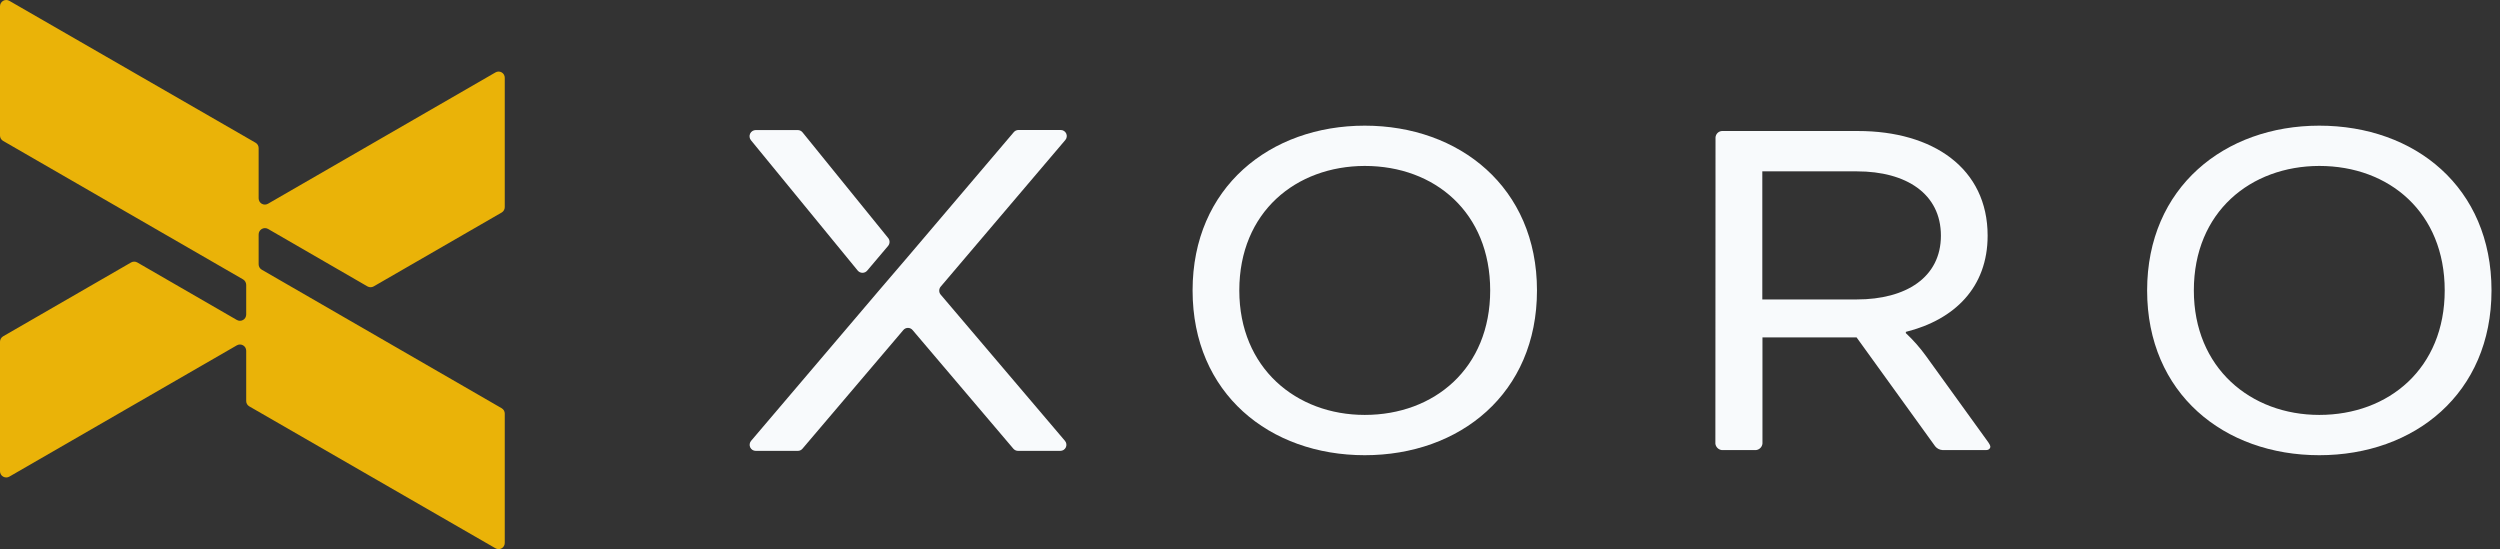
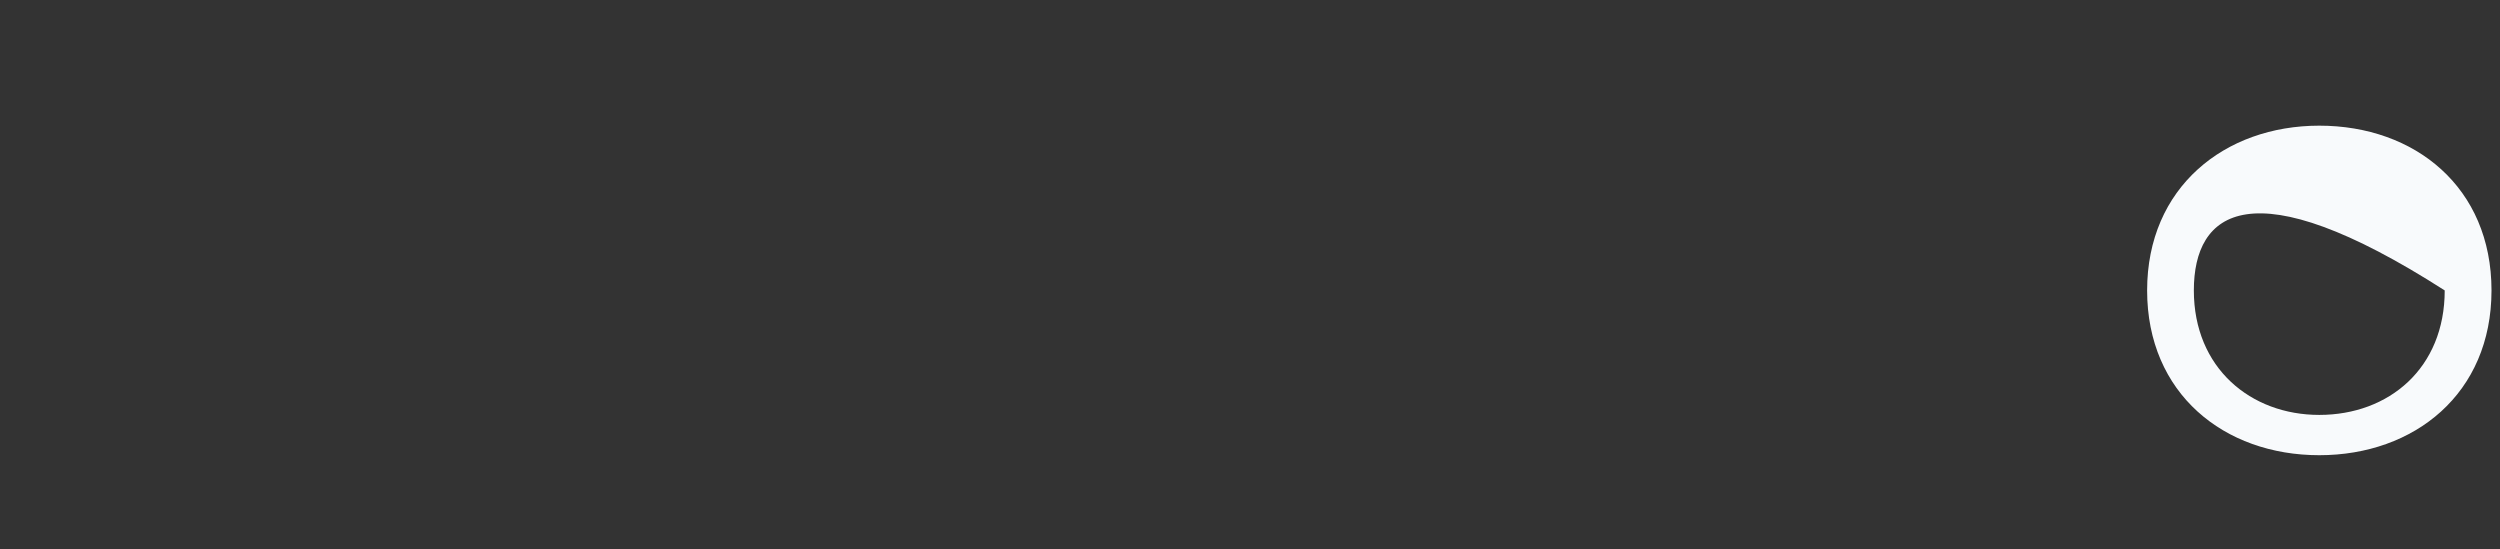
<svg xmlns="http://www.w3.org/2000/svg" width="173" height="38" viewBox="0 0 173 38" fill="none">
  <rect x="0" y="0" width="173" height="38" fill="#333333" stroke="none" />
-   <path d="M17.898 16.231V18.289C17.897 18.365 17.917 18.44 17.956 18.506C17.994 18.572 18.049 18.626 18.116 18.664L34.717 28.251C34.782 28.289 34.835 28.343 34.873 28.407C34.91 28.473 34.93 28.546 34.929 28.621V37.57C34.93 37.646 34.911 37.72 34.873 37.786C34.836 37.851 34.782 37.906 34.716 37.943C34.65 37.981 34.576 38.001 34.5 38C34.425 37.999 34.351 37.979 34.286 37.94L17.249 28.119C17.184 28.082 17.131 28.028 17.093 27.963C17.056 27.898 17.036 27.824 17.037 27.75V24.268C17.036 24.192 17.016 24.118 16.978 24.053C16.94 23.987 16.885 23.933 16.819 23.896C16.753 23.858 16.679 23.839 16.603 23.839C16.527 23.84 16.453 23.86 16.388 23.898L0.644 32.984C0.578 33.021 0.505 33.041 0.43 33.04C0.355 33.04 0.281 33.02 0.216 32.983C0.151 32.946 0.097 32.892 0.059 32.827C0.021 32.763 0.001 32.689 1.36818e-05 32.614V23.65C0 23.575 0.02 23.5 0.057 23.435C0.095 23.369 0.148 23.314 0.213 23.275L9.071 18.162C9.136 18.125 9.21 18.105 9.286 18.105C9.361 18.105 9.436 18.125 9.501 18.162L16.388 22.14C16.453 22.178 16.527 22.199 16.603 22.199C16.679 22.2 16.753 22.18 16.819 22.142C16.885 22.105 16.94 22.051 16.978 21.985C17.016 21.92 17.036 21.846 17.037 21.77V19.708C17.035 19.632 17.014 19.557 16.976 19.492C16.938 19.426 16.884 19.371 16.819 19.333L0.213 9.75C0.148 9.712 0.093 9.657 0.056 9.591C0.019 9.525 -0.001 9.451 1.36818e-05 9.375V0.426C0.001 0.351 0.021 0.278 0.059 0.213C0.097 0.148 0.151 0.095 0.216 0.057C0.281 0.02 0.355 0 0.43 1.24278e-06C0.505 -0 0.578 0.019 0.644 0.056L17.685 9.877C17.75 9.914 17.804 9.968 17.841 10.033C17.879 10.098 17.898 10.172 17.898 10.247V13.728C17.898 13.804 17.919 13.878 17.957 13.944C17.995 14.009 18.05 14.063 18.115 14.101C18.181 14.138 18.256 14.158 18.331 14.157C18.407 14.157 18.481 14.136 18.547 14.098L34.286 5.012C34.351 4.973 34.426 4.952 34.502 4.952C34.578 4.952 34.653 4.972 34.718 5.01C34.784 5.048 34.838 5.103 34.875 5.17C34.912 5.236 34.931 5.311 34.929 5.387V14.331C34.93 14.407 34.911 14.481 34.873 14.547C34.836 14.613 34.782 14.668 34.717 14.706L25.859 19.819C25.793 19.856 25.719 19.876 25.643 19.876C25.568 19.876 25.494 19.856 25.428 19.819L18.547 15.841C18.48 15.804 18.404 15.784 18.327 15.786C18.25 15.787 18.175 15.808 18.109 15.848C18.043 15.888 17.989 15.944 17.952 16.011C17.915 16.079 17.896 16.154 17.898 16.231Z" fill="#EAB308" />
-   <path d="M106.359 20.098C106.359 27.233 101.023 31.5 94.441 31.5C87.858 31.5 82.527 27.233 82.527 20.098C82.527 12.963 87.894 8.696 94.441 8.696C100.988 8.696 106.359 12.963 106.359 20.098ZM85.76 20.098C85.76 25.469 89.698 28.712 94.441 28.712C99.26 28.712 103.121 25.479 103.121 20.098C103.121 14.716 99.295 11.483 94.441 11.483C89.698 11.493 85.76 14.655 85.76 20.098Z" fill="#F8FAFC" />
-   <path d="M118.714 9.507C118.722 9.393 118.771 9.285 118.852 9.204C118.933 9.123 119.04 9.074 119.155 9.066H128.57C133.759 9.066 137.544 11.64 137.544 16.307C137.544 19.88 135.264 22.12 131.884 22.966V23.052C132.398 23.533 132.865 24.063 133.277 24.633L137.473 30.445C137.696 30.739 137.732 30.846 137.732 30.922C137.732 30.998 137.656 31.145 137.438 31.145H134.423C134.325 31.139 134.229 31.113 134.142 31.069C134.055 31.024 133.978 30.962 133.916 30.886L128.474 23.346H121.962V30.699C121.949 30.812 121.899 30.917 121.819 30.998C121.739 31.079 121.634 31.131 121.521 31.145H119.144C119.032 31.131 118.927 31.079 118.847 30.998C118.767 30.917 118.716 30.812 118.704 30.699L118.714 9.507ZM121.952 11.858V20.721H128.499C131.884 20.721 134.311 19.201 134.311 16.307C134.311 13.414 131.919 11.858 128.499 11.858H121.952Z" fill="#F8FAFC" />
-   <path d="M172.412 20.098C172.412 27.233 167.082 31.5 160.494 31.5C153.906 31.5 148.581 27.233 148.581 20.098C148.581 12.963 153.947 8.696 160.494 8.696C167.117 8.696 172.412 12.963 172.412 20.098ZM151.814 20.098C151.814 25.469 155.751 28.712 160.494 28.712C165.313 28.712 169.174 25.479 169.174 20.098C169.174 14.716 165.349 11.483 160.494 11.483C155.751 11.493 151.814 14.655 151.814 20.098Z" fill="#F8FAFC" />
-   <path d="M61.452 17.022L60.013 18.724C59.972 18.773 59.922 18.811 59.865 18.838C59.808 18.864 59.746 18.878 59.683 18.878C59.621 18.878 59.559 18.864 59.502 18.838C59.445 18.811 59.394 18.773 59.354 18.724L51.966 9.705C51.914 9.641 51.881 9.565 51.871 9.484C51.861 9.402 51.874 9.32 51.909 9.246C51.944 9.172 52 9.11 52.069 9.066C52.138 9.023 52.218 9 52.3 9H55.204C55.268 9 55.332 9.015 55.39 9.043C55.448 9.071 55.498 9.112 55.538 9.162L61.457 16.465C61.522 16.543 61.558 16.642 61.557 16.744C61.556 16.846 61.519 16.945 61.452 17.022Z" fill="#F8FAFC" />
-   <path d="M65.081 20.371L73.695 30.506C73.747 30.567 73.781 30.642 73.792 30.722C73.803 30.801 73.791 30.882 73.758 30.956C73.724 31.029 73.67 31.09 73.603 31.134C73.535 31.177 73.456 31.2 73.376 31.2H70.447C70.386 31.2 70.326 31.186 70.272 31.161C70.216 31.136 70.167 31.099 70.127 31.053L63.15 22.839C63.111 22.792 63.062 22.755 63.007 22.729C62.952 22.703 62.891 22.69 62.831 22.69C62.77 22.69 62.709 22.703 62.654 22.729C62.599 22.755 62.55 22.792 62.511 22.839L55.528 31.053C55.489 31.1 55.44 31.137 55.385 31.162C55.33 31.188 55.27 31.201 55.209 31.2H52.295C52.215 31.2 52.136 31.177 52.069 31.134C52.001 31.09 51.947 31.029 51.913 30.956C51.88 30.882 51.868 30.801 51.879 30.722C51.89 30.642 51.924 30.567 51.976 30.506L60.829 20.098L62.856 17.731L70.153 9.147C70.192 9.1 70.241 9.062 70.296 9.036C70.351 9.01 70.411 8.996 70.472 8.995H73.401C73.481 8.995 73.56 9.018 73.628 9.062C73.696 9.105 73.749 9.167 73.783 9.24C73.817 9.313 73.829 9.394 73.817 9.474C73.806 9.553 73.773 9.628 73.72 9.689L65.106 19.824C65.039 19.898 64.999 19.993 64.995 20.093C64.99 20.193 65.02 20.291 65.081 20.371Z" fill="#F8FAFC" />
+   <path d="M172.412 20.098C172.412 27.233 167.082 31.5 160.494 31.5C153.906 31.5 148.581 27.233 148.581 20.098C148.581 12.963 153.947 8.696 160.494 8.696C167.117 8.696 172.412 12.963 172.412 20.098ZM151.814 20.098C151.814 25.469 155.751 28.712 160.494 28.712C165.313 28.712 169.174 25.479 169.174 20.098C155.751 11.493 151.814 14.655 151.814 20.098Z" fill="#F8FAFC" />
</svg>